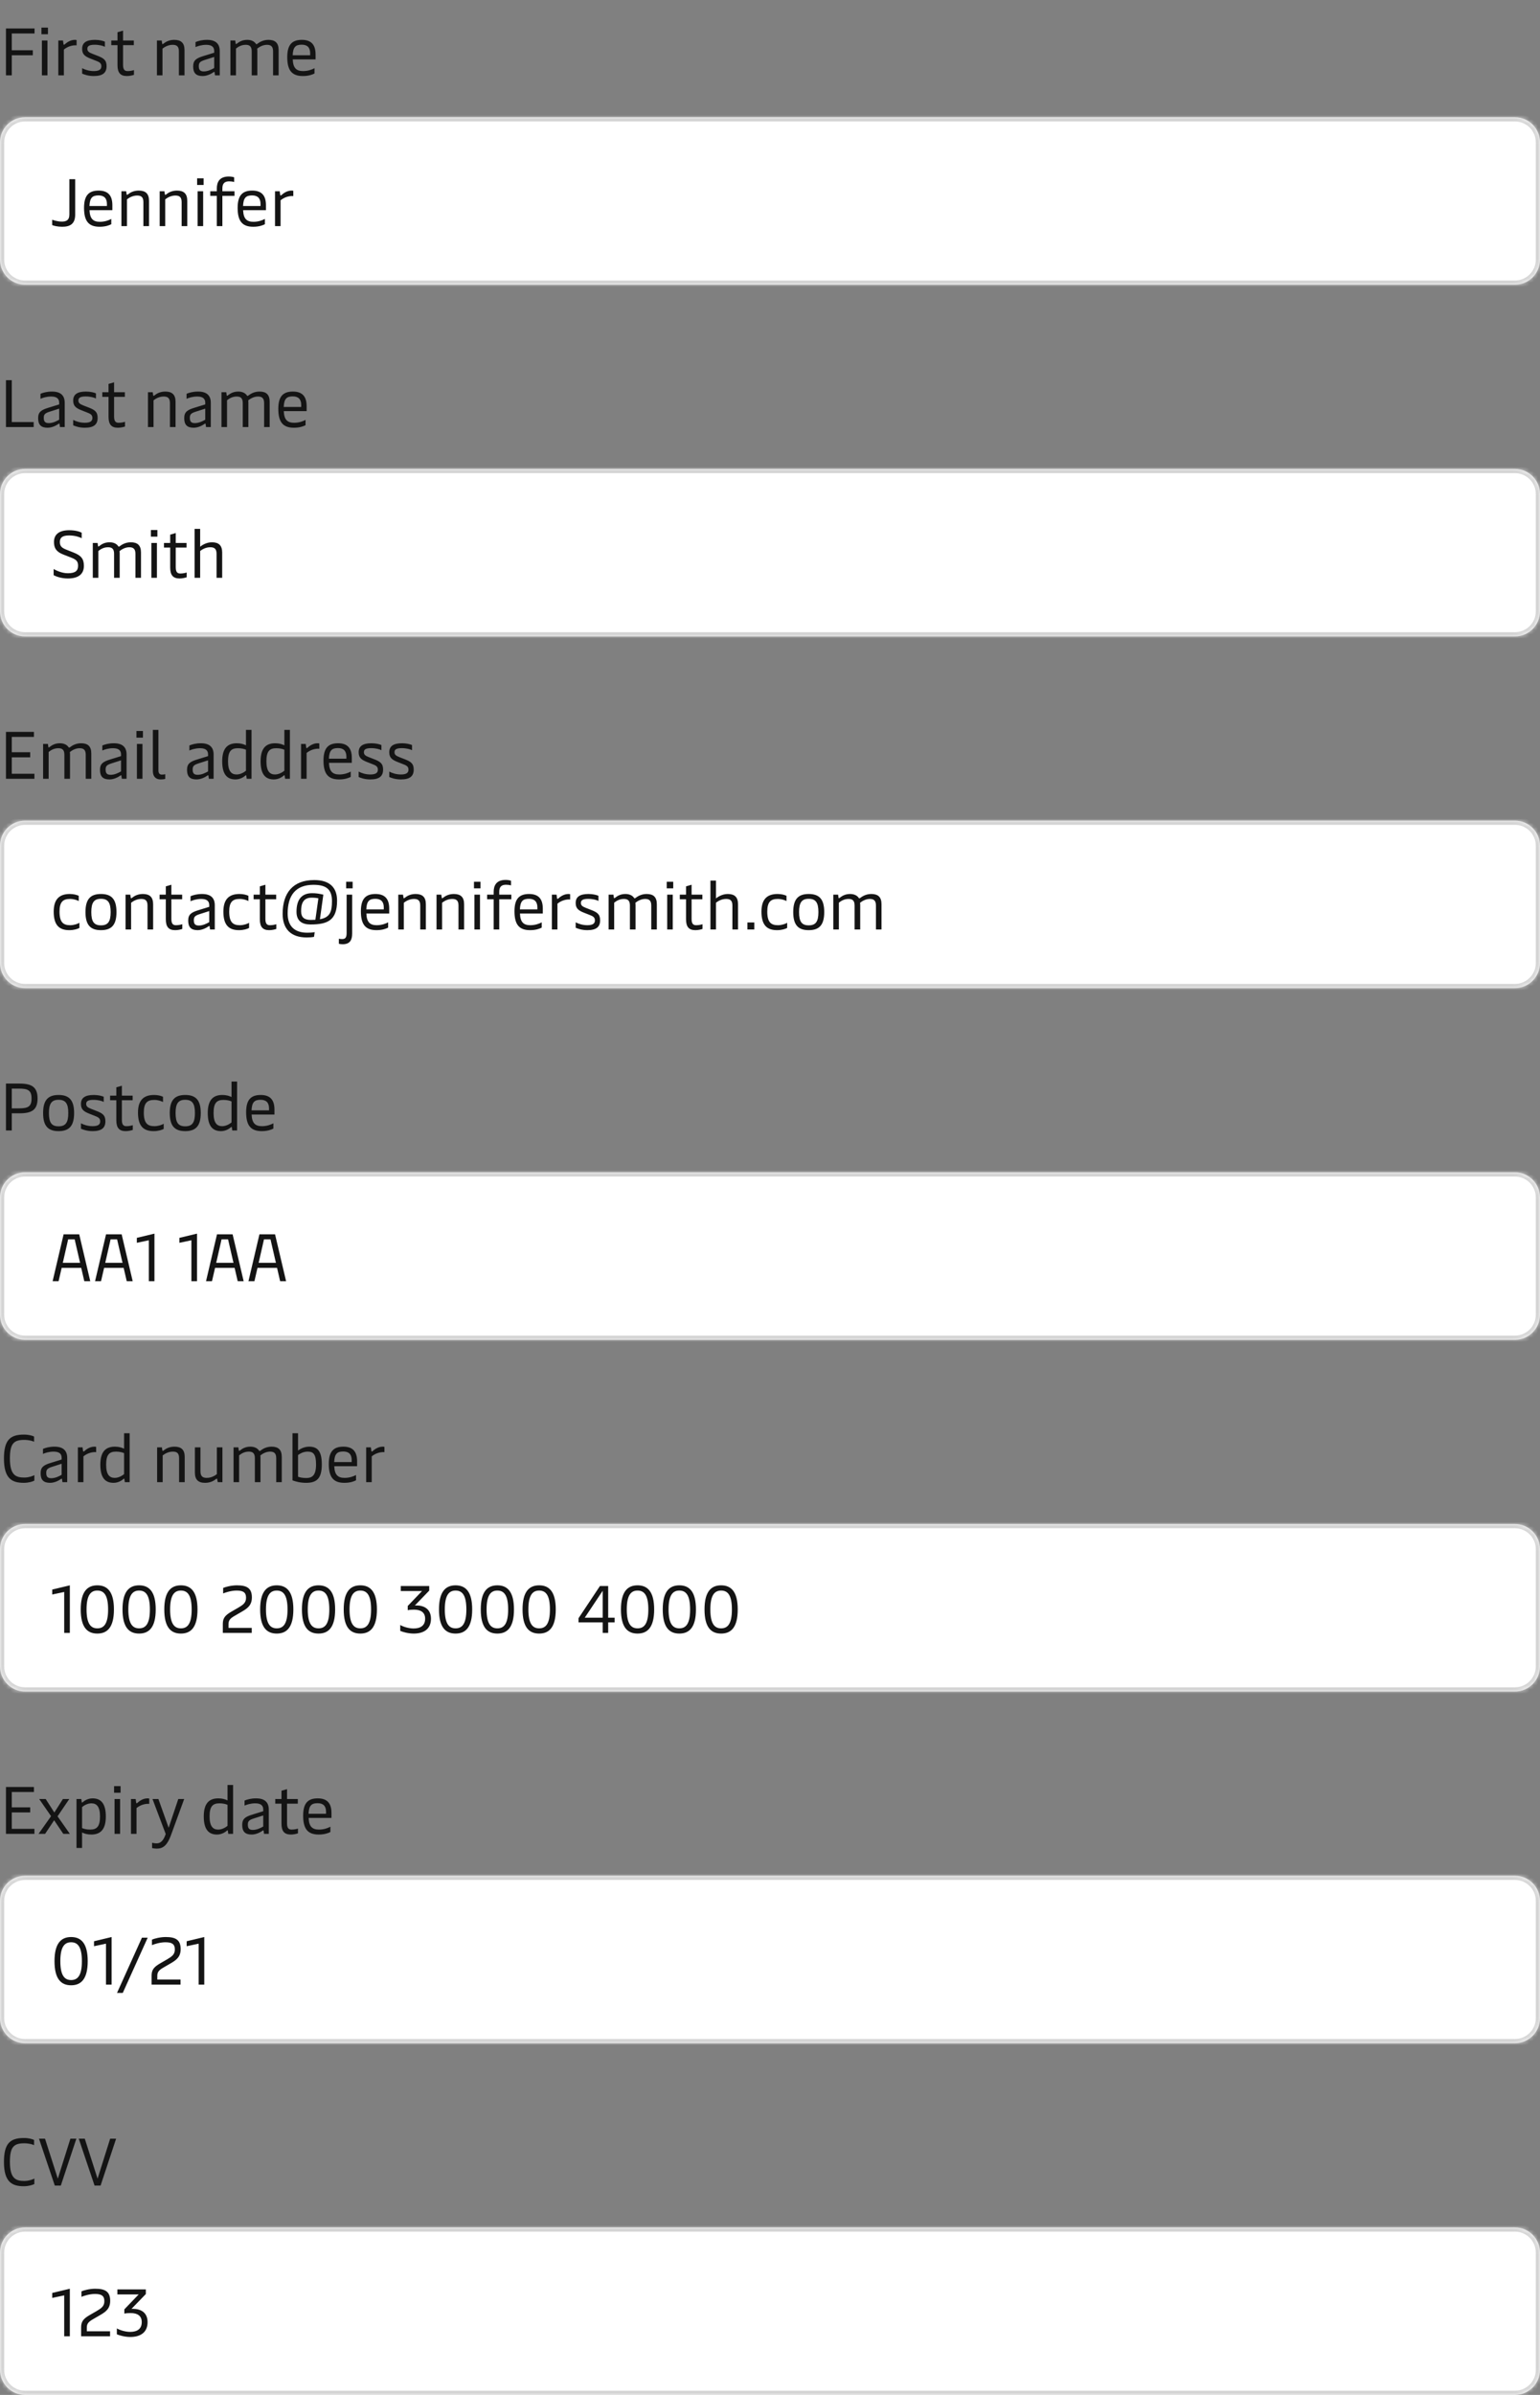
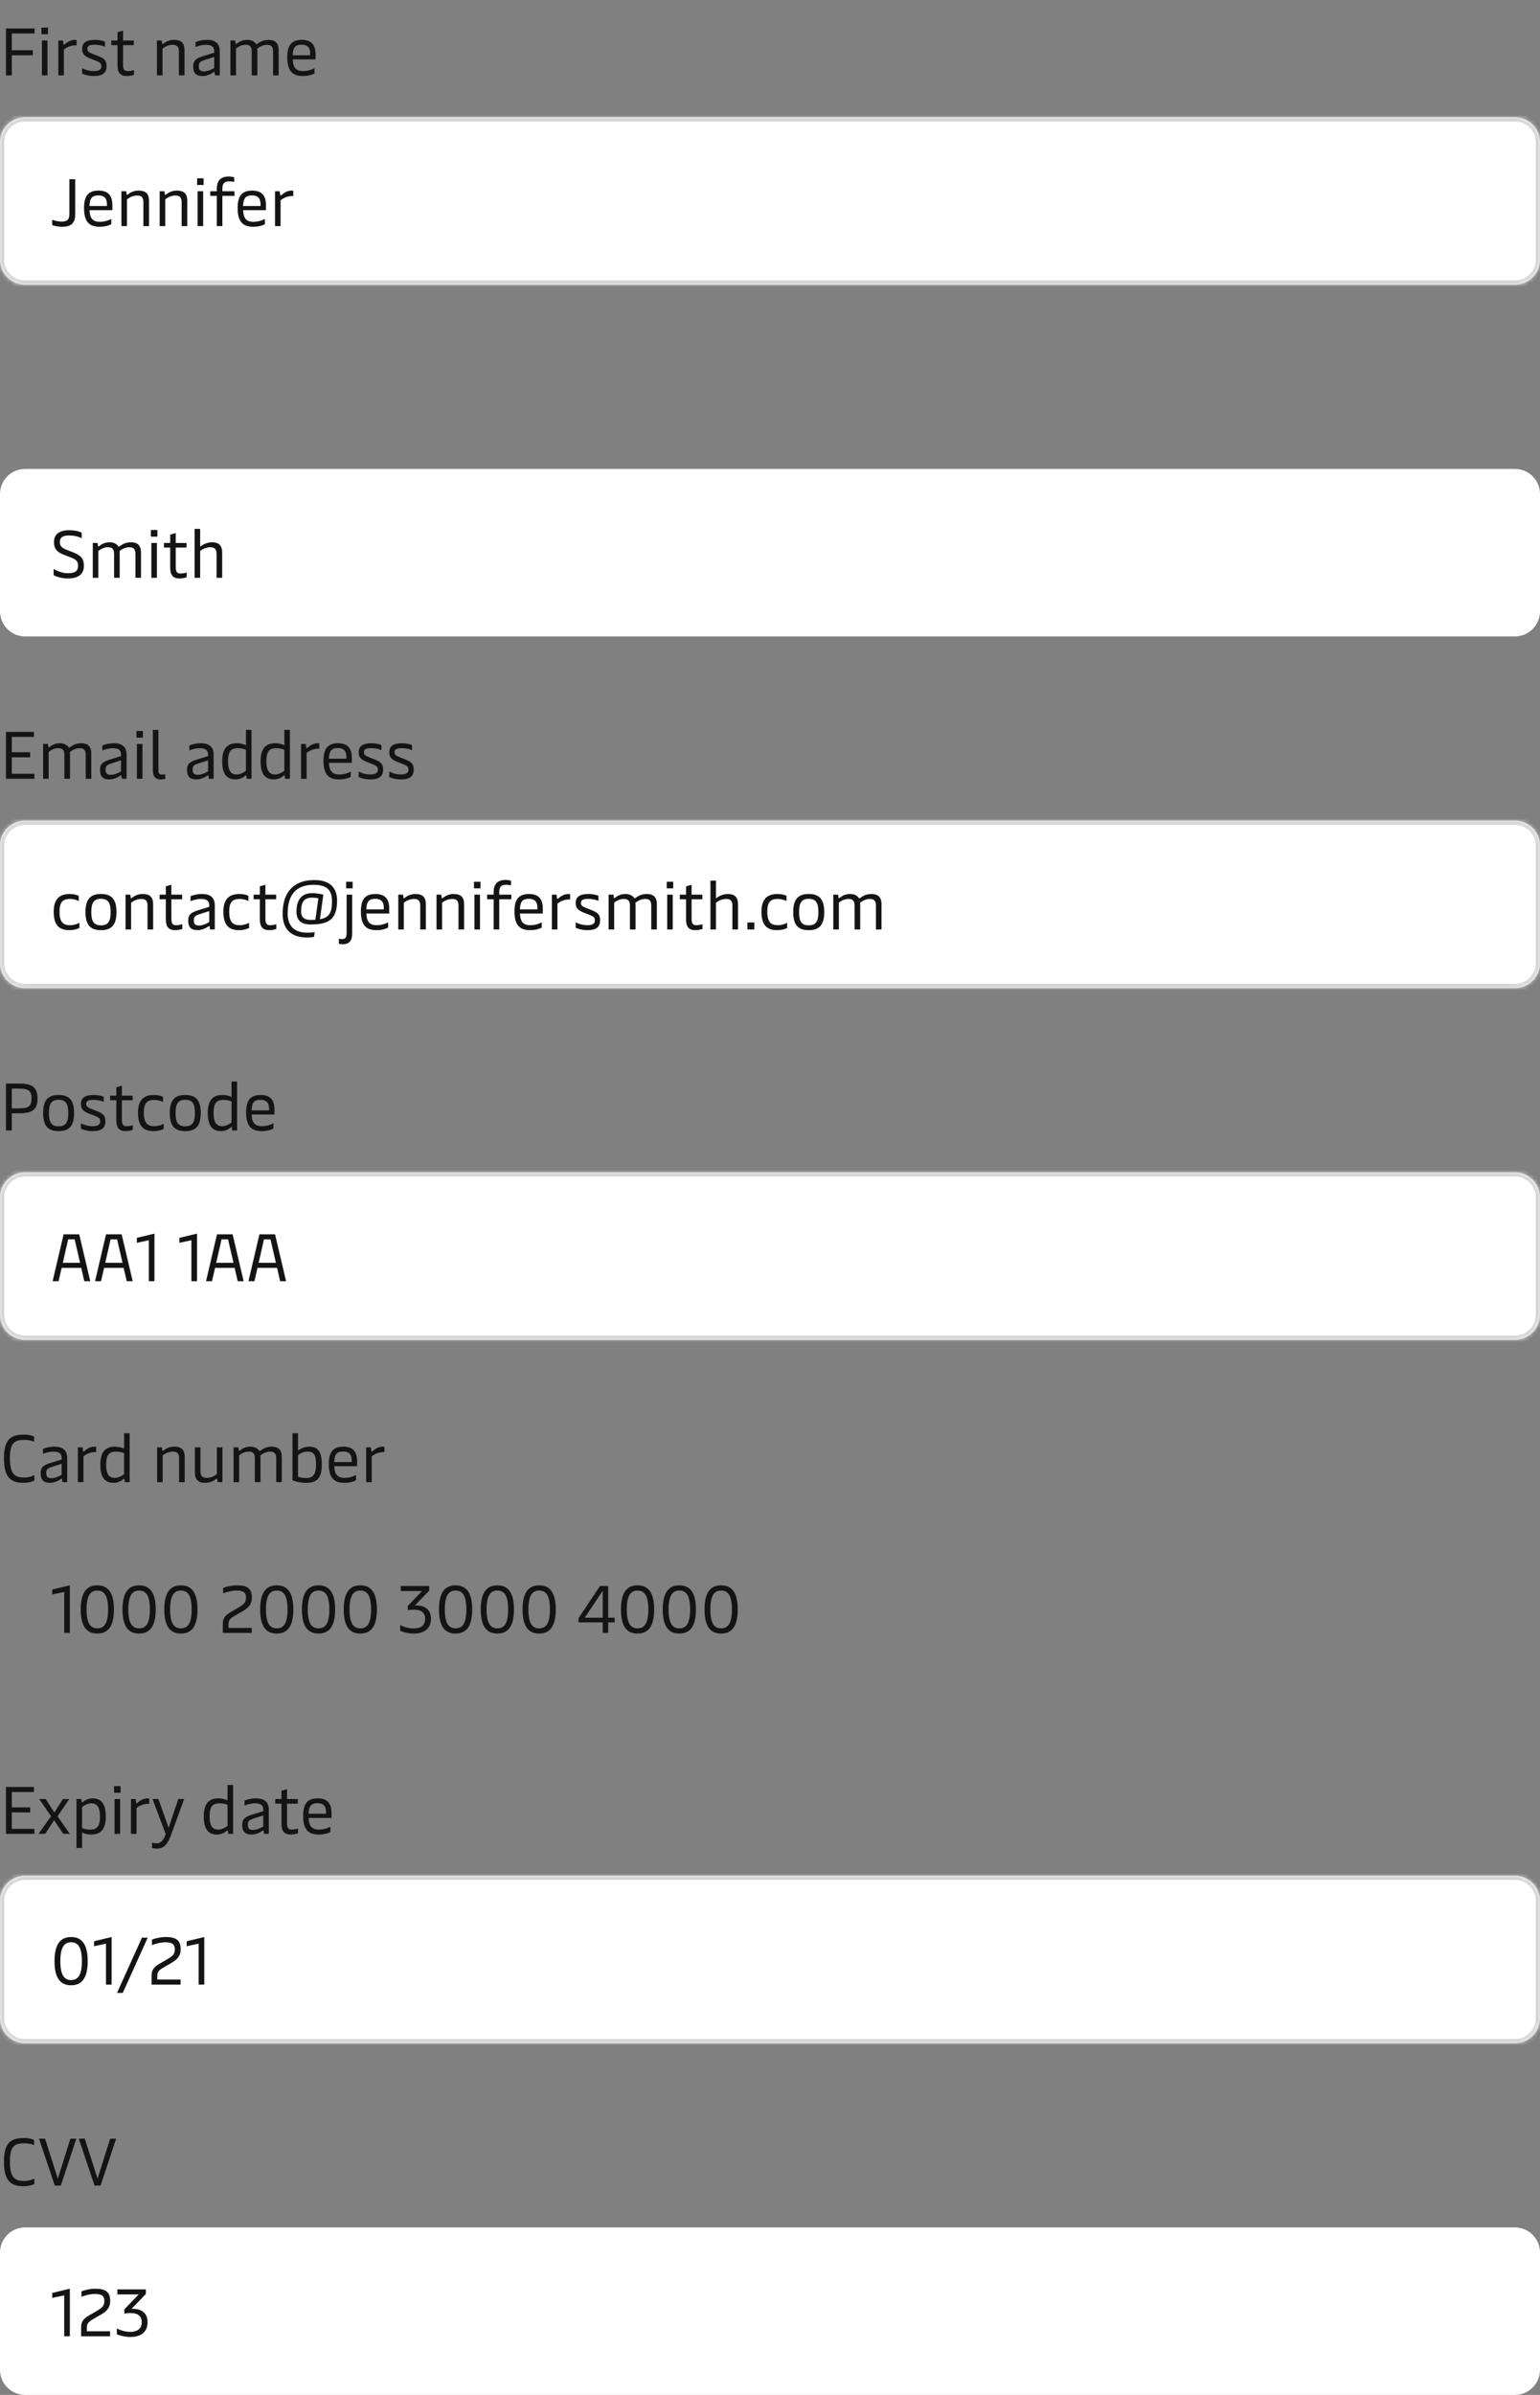
<svg xmlns="http://www.w3.org/2000/svg" width="368" height="572" viewBox="0 0 368 572" fill="none">
  <rect x="0" y="0" width="368" height="572" fill="#808080" stroke="none" />
  <path d="M1.424 18V6.8H8.256V8H2.816V12H7.84V13.2H2.816V18H1.424ZM10.014 18V9.68H11.342V18H10.014ZM9.902 8.176V6.592H11.454V8.176H9.902ZM13.937 18V9.68H15.057L15.169 10.512C15.185 10.64 15.233 10.688 15.297 10.688C15.345 10.688 15.393 10.656 15.489 10.576C15.969 10.144 16.817 9.52 17.889 9.52C18.017 9.52 18.209 9.536 18.305 9.568V10.832C17.313 10.752 16.145 11.104 15.265 11.84V18H13.937ZM22.412 18.16C21.068 18.16 20.108 17.792 19.628 17.584V16.288C20.3 16.64 21.276 16.976 22.412 16.976C23.804 16.976 24.22 16.512 24.22 15.824C24.22 15.056 23.74 14.816 22.812 14.464L21.708 14.032C20.204 13.456 19.628 12.912 19.628 11.664C19.628 10.24 20.572 9.52 22.684 9.52C23.772 9.52 24.668 9.76 25.068 9.952V11.184C24.7 10.96 23.724 10.688 22.62 10.688C21.34 10.688 20.876 11.008 20.876 11.648C20.876 12.288 21.276 12.528 22.124 12.864L23.276 13.312C24.764 13.888 25.468 14.336 25.468 15.808C25.468 17.36 24.588 18.16 22.412 18.16ZM30.316 18.16C28.796 18.16 28.076 17.408 28.076 15.552V10.784H26.588V9.68H28.076V7.696L29.404 7.312V9.68H31.98V10.784H29.404V15.504C29.404 16.816 29.948 16.976 30.524 16.976C31.052 16.976 31.66 16.864 32.012 16.736V17.872C31.628 18 30.988 18.16 30.316 18.16ZM37.5 18V9.68H38.636L38.748 10.4C38.764 10.512 38.796 10.544 38.844 10.544C38.892 10.544 38.956 10.512 39.116 10.384C39.596 10 40.412 9.52 41.644 9.52C43.26 9.52 44.092 10.256 44.092 11.968V18H42.748V12.256C42.748 11.008 42.156 10.704 41.244 10.704C40.156 10.704 39.292 11.248 38.828 11.616V18H37.5ZM48.416 18.16C46.833 18.16 46.16 17.424 46.16 15.872C46.16 14.4 46.88 13.904 48.688 13.36L51.184 12.592V12.192C51.184 11.424 50.833 10.704 49.281 10.704C48.16 10.704 47.217 11.024 46.721 11.248V10.048C47.328 9.792 48.24 9.52 49.472 9.52C51.584 9.52 52.513 10.496 52.513 12.208V18H51.377L51.281 17.296C51.264 17.184 51.233 17.168 51.184 17.168C51.136 17.168 51.089 17.184 50.992 17.264C50.544 17.584 49.52 18.16 48.416 18.16ZM48.705 17.056C49.648 17.056 50.544 16.608 51.184 16.24V13.6L48.833 14.352C47.761 14.704 47.505 15.024 47.505 15.792C47.505 16.672 47.825 17.056 48.705 17.056ZM55.062 18V9.68H56.214L56.31 10.384C56.326 10.496 56.358 10.528 56.406 10.528C56.454 10.528 56.518 10.496 56.678 10.368C57.158 10 57.878 9.52 59.078 9.52C60.054 9.52 60.726 9.888 61.078 10.368C61.142 10.464 61.206 10.56 61.302 10.56C61.366 10.56 61.43 10.512 61.558 10.416C61.974 10.112 62.838 9.52 64.15 9.52C65.766 9.52 66.582 10.256 66.582 11.968V18H65.254V12.256C65.254 11.008 64.646 10.704 63.782 10.704C62.822 10.704 61.958 11.216 61.462 11.616C61.478 11.76 61.494 11.936 61.494 12.112V18H60.15V12.256C60.15 11.008 59.558 10.704 58.694 10.704C57.606 10.704 56.854 11.232 56.39 11.6V18H55.062ZM72.373 18.16C69.684 18.16 68.644 16.736 68.644 13.632C68.644 10.592 69.861 9.52 72.132 9.52C74.388 9.52 75.412 10.704 75.412 13.008V14.192H69.957C70.037 16.24 70.805 16.976 72.436 16.976C73.653 16.976 74.629 16.576 75.156 16.288V17.552C74.677 17.808 73.764 18.16 72.373 18.16ZM69.941 13.2H74.117V12.736C74.117 11.376 73.46 10.672 72.1 10.672C70.644 10.672 70.02 11.232 69.941 13.2Z" fill="#141414" />
  <mask id="path-2-inside-1_132_6474" fill="white">
    <path d="M0 34C0 30.686 2.686 28 6 28H362C365.314 28 368 30.686 368 34V62C368 65.314 365.314 68 362 68H6C2.686 68 0 65.314 0 62V34Z" />
  </mask>
  <path d="M0 34C0 30.686 2.686 28 6 28H362C365.314 28 368 30.686 368 34V62C368 65.314 365.314 68 362 68H6C2.686 68 0 65.314 0 62V34Z" fill="white" />
  <path d="M6 28V29H362V28V27H6V28ZM368 34H367V62H368H369V34H368ZM362 68V67H6V68V69H362V68ZM0 62H1V34H0H-1V62H0ZM6 68V67C3.239 67 1 64.761 1 62H0H-1C-1 65.866 2.134 69 6 69V68ZM368 62H367C367 64.761 364.761 67 362 67V68V69C365.866 69 369 65.866 369 62H368ZM362 28V29C364.761 29 367 31.239 367 34H368H369C369 30.134 365.866 27 362 27V28ZM6 28V27C2.134 27 -1 30.134 -1 34H0H1C1 31.239 3.239 29 6 29V28Z" fill="#D4D4D4" mask="url(#path-2-inside-1_132_6474)" />
  <path d="M14.864 54.16C13.792 54.16 12.864 53.936 12.464 53.76V52.48C12.576 52.512 13.616 52.928 14.768 52.928C15.76 52.928 16.576 52.656 16.576 51.216V42.8H17.968V51.232C17.968 53.536 16.688 54.16 14.864 54.16ZM23.81 54.16C21.122 54.16 20.082 52.736 20.082 49.632C20.082 46.592 21.298 45.52 23.57 45.52C25.826 45.52 26.85 46.704 26.85 49.008V50.192H21.394C21.474 52.24 22.242 52.976 23.874 52.976C25.09 52.976 26.066 52.576 26.594 52.288V53.552C26.114 53.808 25.202 54.16 23.81 54.16ZM21.378 49.2H25.554V48.736C25.554 47.376 24.898 46.672 23.538 46.672C22.082 46.672 21.458 47.232 21.378 49.2ZM29.015 54V45.68H30.151L30.264 46.4C30.279 46.512 30.311 46.544 30.36 46.544C30.407 46.544 30.471 46.512 30.631 46.384C31.111 46 31.927 45.52 33.16 45.52C34.776 45.52 35.608 46.256 35.608 47.968V54H34.264V48.256C34.264 47.008 33.672 46.704 32.76 46.704C31.672 46.704 30.808 47.248 30.343 47.616V54H29.015ZM38.156 54V45.68H39.292L39.404 46.4C39.42 46.512 39.452 46.544 39.5 46.544C39.548 46.544 39.612 46.512 39.772 46.384C40.252 46 41.068 45.52 42.3 45.52C43.916 45.52 44.748 46.256 44.748 47.968V54H43.404V48.256C43.404 47.008 42.812 46.704 41.9 46.704C40.812 46.704 39.948 47.248 39.484 47.616V54H38.156ZM47.217 54V45.68H48.545V54H47.217ZM47.105 44.176V42.592H48.657V44.176H47.105ZM51.812 45.024C51.812 43.568 52.389 42.16 54.66 42.16C55.124 42.16 55.589 42.224 55.956 42.352V43.472C55.669 43.376 55.172 43.312 54.773 43.312C53.748 43.312 53.141 43.744 53.141 44.992V45.68H56.036V46.784H53.141V54H51.812V46.784H50.245V45.68H51.812V45.024ZM60.513 54.16C57.825 54.16 56.785 52.736 56.785 49.632C56.785 46.592 58.001 45.52 60.273 45.52C62.529 45.52 63.553 46.704 63.553 49.008V50.192H58.097C58.177 52.24 58.945 52.976 60.577 52.976C61.793 52.976 62.769 52.576 63.297 52.288V53.552C62.817 53.808 61.905 54.16 60.513 54.16ZM58.081 49.2H62.257V48.736C62.257 47.376 61.601 46.672 60.241 46.672C58.785 46.672 58.161 47.232 58.081 49.2ZM65.719 54V45.68H66.839L66.951 46.512C66.967 46.64 67.015 46.688 67.079 46.688C67.127 46.688 67.175 46.656 67.271 46.576C67.751 46.144 68.599 45.52 69.671 45.52C69.799 45.52 69.991 45.536 70.087 45.568V46.832C69.095 46.752 67.927 47.104 67.047 47.84V54H65.719Z" fill="#141414" />
-   <path d="M1.424 102V90.8H2.816V100.8H8.048V102H1.424ZM11.37 102.16C9.786 102.16 9.114 101.424 9.114 99.872C9.114 98.4 9.834 97.904 11.642 97.36L14.138 96.592V96.192C14.138 95.424 13.786 94.704 12.234 94.704C11.114 94.704 10.17 95.024 9.674 95.248V94.048C10.282 93.792 11.194 93.52 12.426 93.52C14.538 93.52 15.466 94.496 15.466 96.208V102H14.33L14.234 101.296C14.218 101.184 14.186 101.168 14.138 101.168C14.09 101.168 14.042 101.184 13.946 101.264C13.498 101.584 12.474 102.16 11.37 102.16ZM11.658 101.056C12.602 101.056 13.498 100.608 14.138 100.24V97.6L11.786 98.352C10.714 98.704 10.458 99.024 10.458 99.792C10.458 100.672 10.778 101.056 11.658 101.056ZM20.271 102.16C18.927 102.16 17.968 101.792 17.488 101.584V100.288C18.16 100.64 19.136 100.976 20.271 100.976C21.663 100.976 22.079 100.512 22.079 99.824C22.079 99.056 21.599 98.816 20.672 98.464L19.567 98.032C18.064 97.456 17.488 96.912 17.488 95.664C17.488 94.24 18.431 93.52 20.544 93.52C21.631 93.52 22.527 93.76 22.927 93.952V95.184C22.559 94.96 21.584 94.688 20.48 94.688C19.2 94.688 18.735 95.008 18.735 95.648C18.735 96.288 19.136 96.528 19.983 96.864L21.136 97.312C22.623 97.888 23.328 98.336 23.328 99.808C23.328 101.36 22.448 102.16 20.271 102.16ZM28.175 102.16C26.655 102.16 25.935 101.408 25.935 99.552V94.784H24.447V93.68H25.935V91.696L27.263 91.312V93.68H29.839V94.784H27.263V99.504C27.263 100.816 27.807 100.976 28.383 100.976C28.911 100.976 29.519 100.864 29.871 100.736V101.872C29.487 102 28.847 102.16 28.175 102.16ZM35.359 102V93.68H36.495L36.607 94.4C36.623 94.512 36.655 94.544 36.703 94.544C36.751 94.544 36.815 94.512 36.975 94.384C37.455 94 38.271 93.52 39.503 93.52C41.119 93.52 41.951 94.256 41.951 95.968V102H40.607V96.256C40.607 95.008 40.015 94.704 39.103 94.704C38.015 94.704 37.151 95.248 36.687 95.616V102H35.359ZM46.276 102.16C44.692 102.16 44.02 101.424 44.02 99.872C44.02 98.4 44.74 97.904 46.548 97.36L49.044 96.592V96.192C49.044 95.424 48.692 94.704 47.14 94.704C46.02 94.704 45.076 95.024 44.58 95.248V94.048C45.188 93.792 46.1 93.52 47.332 93.52C49.444 93.52 50.372 94.496 50.372 96.208V102H49.236L49.14 101.296C49.124 101.184 49.092 101.168 49.044 101.168C48.996 101.168 48.948 101.184 48.852 101.264C48.404 101.584 47.38 102.16 46.276 102.16ZM46.564 101.056C47.508 101.056 48.404 100.608 49.044 100.24V97.6L46.692 98.352C45.62 98.704 45.364 99.024 45.364 99.792C45.364 100.672 45.684 101.056 46.564 101.056ZM52.922 102V93.68H54.074L54.17 94.384C54.186 94.496 54.218 94.528 54.266 94.528C54.314 94.528 54.378 94.496 54.538 94.368C55.018 94 55.738 93.52 56.938 93.52C57.914 93.52 58.586 93.888 58.938 94.368C59.002 94.464 59.066 94.56 59.162 94.56C59.226 94.56 59.29 94.512 59.418 94.416C59.834 94.112 60.698 93.52 62.01 93.52C63.626 93.52 64.442 94.256 64.442 95.968V102H63.114V96.256C63.114 95.008 62.506 94.704 61.642 94.704C60.682 94.704 59.818 95.216 59.322 95.616C59.338 95.76 59.354 95.936 59.354 96.112V102H58.01V96.256C58.01 95.008 57.418 94.704 56.554 94.704C55.466 94.704 54.714 95.232 54.25 95.6V102H52.922ZM70.232 102.16C67.544 102.16 66.504 100.736 66.504 97.632C66.504 94.592 67.72 93.52 69.992 93.52C72.248 93.52 73.272 94.704 73.272 97.008V98.192H67.816C67.896 100.24 68.664 100.976 70.296 100.976C71.512 100.976 72.488 100.576 73.016 100.288V101.552C72.536 101.808 71.624 102.16 70.232 102.16ZM67.8 97.2H71.976V96.736C71.976 95.376 71.32 94.672 69.96 94.672C68.504 94.672 67.88 95.232 67.8 97.2Z" fill="#141414" />
  <mask id="path-6-inside-2_132_6474" fill="white">
-     <path d="M0 118C0 114.686 2.686 112 6 112H362C365.314 112 368 114.686 368 118V146C368 149.314 365.314 152 362 152H6C2.686 152 0 149.314 0 146V118Z" />
-   </mask>
+     </mask>
  <path d="M0 118C0 114.686 2.686 112 6 112H362C365.314 112 368 114.686 368 118V146C368 149.314 365.314 152 362 152H6C2.686 152 0 149.314 0 146V118Z" fill="white" />
  <path d="M6 112V113H362V112V111H6V112ZM368 118H367V146H368H369V118H368ZM362 152V151H6V152V153H362V152ZM0 146H1V118H0H-1V146H0ZM6 152V151C3.239 151 1 148.761 1 146H0H-1C-1 149.866 2.134 153 6 153V152ZM368 146H367C367 148.761 364.761 151 362 151V152V153C365.866 153 369 149.866 369 146H368ZM362 112V113C364.761 113 367 115.239 367 118H368H369C369 114.134 365.866 111 362 111V112ZM6 112V111C2.134 111 -1 114.134 -1 118H0H1C1 115.239 3.239 113 6 113V112Z" fill="#D4D4D4" mask="url(#path-6-inside-2_132_6474)" />
  <path d="M16.224 138.16C14.56 138.16 13.312 137.648 12.816 137.376V135.904C13.568 136.336 14.88 136.912 16.224 136.912C18.064 136.912 18.656 136.272 18.656 135.12C18.656 134.032 18.192 133.632 16.944 133.152L15.136 132.448C13.456 131.792 12.896 130.928 12.896 129.44C12.896 127.888 13.84 126.64 16.528 126.64C18.192 126.64 19.184 127.04 19.52 127.232V128.544C19.168 128.352 18.064 127.888 16.528 127.888C14.912 127.888 14.304 128.4 14.304 129.44C14.304 130.528 14.832 130.896 16.048 131.36L17.584 131.968C19.376 132.672 20.048 133.472 20.048 135.152C20.048 137.024 18.848 138.16 16.224 138.16ZM22.172 138V129.68H23.324L23.42 130.384C23.436 130.496 23.468 130.528 23.516 130.528C23.564 130.528 23.628 130.496 23.788 130.368C24.268 130 24.988 129.52 26.188 129.52C27.164 129.52 27.836 129.888 28.188 130.368C28.252 130.464 28.316 130.56 28.412 130.56C28.476 130.56 28.54 130.512 28.668 130.416C29.084 130.112 29.948 129.52 31.26 129.52C32.876 129.52 33.692 130.256 33.692 131.968V138H32.364V132.256C32.364 131.008 31.756 130.704 30.892 130.704C29.932 130.704 29.068 131.216 28.572 131.616C28.588 131.76 28.604 131.936 28.604 132.112V138H27.26V132.256C27.26 131.008 26.668 130.704 25.804 130.704C24.716 130.704 23.964 131.232 23.5 131.6V138H22.172ZM36.17 138V129.68H37.498V138H36.17ZM36.058 128.176V126.592H37.61V128.176H36.058ZM42.91 138.16C41.39 138.16 40.67 137.408 40.67 135.552V130.784H39.182V129.68H40.67V127.696L41.998 127.312V129.68H44.574V130.784H41.998V135.504C41.998 136.816 42.542 136.976 43.118 136.976C43.646 136.976 44.254 136.864 44.606 136.736V137.872C44.222 138 43.582 138.16 42.91 138.16ZM50.644 129.52C52.26 129.52 53.092 130.256 53.092 131.968V138H51.748V132.256C51.748 131.008 51.156 130.704 50.244 130.704C49.156 130.704 48.292 131.232 47.828 131.6V138H46.5V126.32H47.828V130.576C48.164 130.304 49.22 129.52 50.644 129.52Z" fill="#141414" />
  <path d="M1.424 186V174.8H8.112V176H2.816V179.664H7.216V180.88H2.816V184.8H8.224V186H1.424ZM10.297 186V177.68H11.449L11.545 178.384C11.561 178.496 11.593 178.528 11.641 178.528C11.689 178.528 11.753 178.496 11.913 178.368C12.393 178 13.113 177.52 14.313 177.52C15.289 177.52 15.961 177.888 16.313 178.368C16.377 178.464 16.441 178.56 16.537 178.56C16.601 178.56 16.665 178.512 16.793 178.416C17.209 178.112 18.073 177.52 19.385 177.52C21.001 177.52 21.817 178.256 21.817 179.968V186H20.489V180.256C20.489 179.008 19.881 178.704 19.017 178.704C18.057 178.704 17.193 179.216 16.697 179.616C16.713 179.76 16.729 179.936 16.729 180.112V186H15.385V180.256C15.385 179.008 14.793 178.704 13.929 178.704C12.841 178.704 12.089 179.232 11.625 179.6V186H10.297ZM26.151 186.16C24.567 186.16 23.895 185.424 23.895 183.872C23.895 182.4 24.615 181.904 26.423 181.36L28.919 180.592V180.192C28.919 179.424 28.567 178.704 27.015 178.704C25.895 178.704 24.951 179.024 24.455 179.248V178.048C25.063 177.792 25.975 177.52 27.207 177.52C29.319 177.52 30.247 178.496 30.247 180.208V186H29.111L29.015 185.296C28.999 185.184 28.967 185.168 28.919 185.168C28.871 185.168 28.823 185.184 28.727 185.264C28.279 185.584 27.255 186.16 26.151 186.16ZM26.439 185.056C27.383 185.056 28.279 184.608 28.919 184.24V181.6L26.567 182.352C25.495 182.704 25.239 183.024 25.239 183.792C25.239 184.672 25.559 185.056 26.439 185.056ZM32.717 186V177.68H34.045V186H32.717ZM32.605 176.176V174.592H34.157V176.176H32.605ZM38.352 186.16C37.264 186.16 36.529 185.488 36.529 184.192V174.32H37.856V183.968C37.856 184.688 38.129 185.008 38.688 185.008C38.977 185.008 39.217 184.976 39.489 184.912V186.032C39.153 186.128 38.785 186.16 38.352 186.16ZM46.948 186.16C45.364 186.16 44.692 185.424 44.692 183.872C44.692 182.4 45.412 181.904 47.22 181.36L49.716 180.592V180.192C49.716 179.424 49.364 178.704 47.812 178.704C46.692 178.704 45.748 179.024 45.252 179.248V178.048C45.86 177.792 46.772 177.52 48.004 177.52C50.116 177.52 51.044 178.496 51.044 180.208V186H49.908L49.812 185.296C49.796 185.184 49.764 185.168 49.716 185.168C49.668 185.168 49.62 185.184 49.524 185.264C49.076 185.584 48.052 186.16 46.948 186.16ZM47.236 185.056C48.18 185.056 49.076 184.608 49.716 184.24V181.6L47.364 182.352C46.292 182.704 46.036 183.024 46.036 183.792C46.036 184.672 46.356 185.056 47.236 185.056ZM56.266 186.16C54.474 186.16 53.098 185.2 53.098 181.84C53.098 178.64 54.442 177.52 56.586 177.52C57.53 177.52 58.25 177.744 58.778 178.016V174.32H60.106V186H58.954L58.858 185.296C58.842 185.2 58.826 185.152 58.762 185.152C58.73 185.152 58.698 185.168 58.618 185.248C58.282 185.552 57.418 186.16 56.266 186.16ZM56.538 184.976C57.498 184.976 58.346 184.432 58.778 184.08V179.072C58.394 178.88 57.69 178.704 56.842 178.704C55.194 178.704 54.49 179.488 54.49 181.84C54.49 184.192 55.29 184.976 56.538 184.976ZM65.438 186.16C63.645 186.16 62.27 185.2 62.27 181.84C62.27 178.64 63.614 177.52 65.757 177.52C66.701 177.52 67.421 177.744 67.95 178.016V174.32H69.278V186H68.126L68.029 185.296C68.013 185.2 67.998 185.152 67.933 185.152C67.901 185.152 67.87 185.168 67.79 185.248C67.454 185.552 66.59 186.16 65.438 186.16ZM65.71 184.976C66.669 184.976 67.517 184.432 67.95 184.08V179.072C67.566 178.88 66.862 178.704 66.013 178.704C64.365 178.704 63.661 179.488 63.661 181.84C63.661 184.192 64.462 184.976 65.71 184.976ZM71.937 186V177.68H73.057L73.169 178.512C73.185 178.64 73.233 178.688 73.297 178.688C73.345 178.688 73.393 178.656 73.489 178.576C73.969 178.144 74.817 177.52 75.889 177.52C76.017 177.52 76.209 177.536 76.305 177.568V178.832C75.313 178.752 74.145 179.104 73.265 179.84V186H71.937ZM81.029 186.16C78.341 186.16 77.301 184.736 77.301 181.632C77.301 178.592 78.517 177.52 80.789 177.52C83.045 177.52 84.069 178.704 84.069 181.008V182.192H78.613C78.693 184.24 79.461 184.976 81.093 184.976C82.309 184.976 83.285 184.576 83.813 184.288V185.552C83.333 185.808 82.421 186.16 81.029 186.16ZM78.597 181.2H82.773V180.736C82.773 179.376 82.117 178.672 80.757 178.672C79.301 178.672 78.677 179.232 78.597 181.2ZM88.49 186.16C87.146 186.16 86.186 185.792 85.706 185.584V184.288C86.378 184.64 87.354 184.976 88.49 184.976C89.882 184.976 90.298 184.512 90.298 183.824C90.298 183.056 89.818 182.816 88.89 182.464L87.786 182.032C86.282 181.456 85.706 180.912 85.706 179.664C85.706 178.24 86.65 177.52 88.762 177.52C89.85 177.52 90.746 177.76 91.146 177.952V179.184C90.778 178.96 89.802 178.688 88.698 178.688C87.418 178.688 86.954 179.008 86.954 179.648C86.954 180.288 87.354 180.528 88.202 180.864L89.354 181.312C90.842 181.888 91.546 182.336 91.546 183.808C91.546 185.36 90.666 186.16 88.49 186.16ZM95.803 186.16C94.459 186.16 93.499 185.792 93.019 185.584V184.288C93.691 184.64 94.667 184.976 95.803 184.976C97.195 184.976 97.611 184.512 97.611 183.824C97.611 183.056 97.131 182.816 96.203 182.464L95.099 182.032C93.595 181.456 93.019 180.912 93.019 179.664C93.019 178.24 93.963 177.52 96.075 177.52C97.163 177.52 98.059 177.76 98.459 177.952V179.184C98.091 178.96 97.115 178.688 96.011 178.688C94.731 178.688 94.267 179.008 94.267 179.648C94.267 180.288 94.667 180.528 95.515 180.864L96.667 181.312C98.155 181.888 98.859 182.336 98.859 183.808C98.859 185.36 97.979 186.16 95.803 186.16Z" fill="#141414" />
  <mask id="path-10-inside-3_132_6474" fill="white">
    <path d="M0 202C0 198.686 2.686 196 6 196H362C365.314 196 368 198.686 368 202V230C368 233.314 365.314 236 362 236H6C2.686 236 0 233.314 0 230V202Z" />
  </mask>
  <path d="M0 202C0 198.686 2.686 196 6 196H362C365.314 196 368 198.686 368 202V230C368 233.314 365.314 236 362 236H6C2.686 236 0 233.314 0 230V202Z" fill="white" />
  <path d="M6 196V197H362V196V195H6V196ZM368 202H367V230H368H369V202H368ZM362 236V235H6V236V237H362V236ZM0 230H1V202H0H-1V230H0ZM6 236V235C3.239 235 1 232.761 1 230H0H-1C-1 233.866 2.134 237 6 237V236ZM368 230H367C367 232.761 364.761 235 362 235V236V237C365.866 237 369 233.866 369 230H368ZM362 196V197C364.761 197 367 199.239 367 202H368H369C369 198.134 365.866 195 362 195V196ZM6 196V195C2.134 195 -1 198.134 -1 202H0H1C1 199.239 3.239 197 6 197V196Z" fill="#D4D4D4" mask="url(#path-10-inside-3_132_6474)" />
  <path d="M16.576 222.16C14.112 222.16 12.832 220.928 12.832 217.728C12.832 214.448 14.512 213.52 16.688 213.52C17.584 213.52 18.368 213.728 18.816 213.952V215.2C18.4 214.992 17.648 214.704 16.72 214.704C15.056 214.704 14.224 215.408 14.224 217.728C14.224 220.336 15.168 220.976 16.768 220.976C17.648 220.976 18.544 220.672 18.976 220.4V221.632C18.592 221.856 17.68 222.16 16.576 222.16ZM24.122 222.16C21.642 222.16 20.426 220.96 20.426 217.84C20.426 214.72 21.642 213.52 24.122 213.52C26.618 213.52 27.834 214.72 27.834 217.84C27.834 220.96 26.618 222.16 24.122 222.16ZM24.122 221.008C25.786 221.008 26.442 220.144 26.442 217.84C26.442 215.552 25.786 214.672 24.122 214.672C22.474 214.672 21.818 215.552 21.818 217.84C21.818 220.144 22.474 221.008 24.122 221.008ZM30 222V213.68H31.136L31.248 214.4C31.264 214.512 31.296 214.544 31.344 214.544C31.392 214.544 31.456 214.512 31.616 214.384C32.096 214 32.912 213.52 34.144 213.52C35.76 213.52 36.592 214.256 36.592 215.968V222H35.248V216.256C35.248 215.008 34.656 214.704 33.744 214.704C32.656 214.704 31.792 215.248 31.328 215.616V222H30ZM41.863 222.16C40.343 222.16 39.623 221.408 39.623 219.552V214.784H38.135V213.68H39.623V211.696L40.951 211.312V213.68H43.527V214.784H40.951V219.504C40.951 220.816 41.495 220.976 42.071 220.976C42.599 220.976 43.207 220.864 43.559 220.736V221.872C43.175 222 42.535 222.16 41.863 222.16ZM47.229 222.16C45.645 222.16 44.973 221.424 44.973 219.872C44.973 218.4 45.693 217.904 47.501 217.36L49.997 216.592V216.192C49.997 215.424 49.645 214.704 48.093 214.704C46.973 214.704 46.029 215.024 45.533 215.248V214.048C46.141 213.792 47.053 213.52 48.285 213.52C50.397 213.52 51.325 214.496 51.325 216.208V222H50.189L50.093 221.296C50.077 221.184 50.045 221.168 49.997 221.168C49.949 221.168 49.901 221.184 49.805 221.264C49.357 221.584 48.333 222.16 47.229 222.16ZM47.517 221.056C48.461 221.056 49.357 220.608 49.997 220.24V217.6L47.645 218.352C46.573 218.704 46.317 219.024 46.317 219.792C46.317 220.672 46.637 221.056 47.517 221.056ZM57.123 222.16C54.659 222.16 53.379 220.928 53.379 217.728C53.379 214.448 55.059 213.52 57.235 213.52C58.131 213.52 58.915 213.728 59.363 213.952V215.2C58.947 214.992 58.195 214.704 57.267 214.704C55.603 214.704 54.771 215.408 54.771 217.728C54.771 220.336 55.715 220.976 57.315 220.976C58.195 220.976 59.091 220.672 59.523 220.4V221.632C59.139 221.856 58.227 222.16 57.123 222.16ZM64.332 222.16C62.812 222.16 62.092 221.408 62.092 219.552V214.784H60.603V213.68H62.092V211.696L63.419 211.312V213.68H65.996V214.784H63.419V219.504C63.419 220.816 63.964 220.976 64.54 220.976C65.067 220.976 65.675 220.864 66.028 220.736V221.872C65.644 222 65.004 222.16 64.332 222.16ZM73.266 223.904C69.474 223.904 67.538 221.808 67.538 218.272C67.538 213.248 70.018 210.192 75.09 210.192C78.722 210.192 80.546 211.92 80.546 215.104C80.546 219.776 78.354 220.8 74.194 220.8C72.338 220.8 70.85 220.096 70.85 217.76C70.85 214.496 72.402 213.328 74.578 213.328C75.522 213.328 76.178 213.424 77.266 213.68L76.45 219.552C78.818 219.12 79.33 217.808 79.33 215.216C79.33 212.464 78.018 211.328 74.914 211.328C70.642 211.328 68.738 213.856 68.738 218.176C68.738 221.2 70.386 222.768 73.426 222.768C74.13 222.768 74.626 222.736 75.202 222.64L75.042 223.76C74.466 223.872 73.954 223.904 73.266 223.904ZM71.954 217.632C71.954 219.104 72.706 219.712 74.242 219.712C74.642 219.712 75.01 219.696 75.362 219.68L76.082 214.56C75.682 214.464 75.186 214.4 74.466 214.4C72.386 214.4 71.954 215.904 71.954 217.632ZM82.716 210.592H84.268V212.176H82.716V210.592ZM82.828 213.68H84.156V222.944C84.156 224.496 83.644 225.52 81.884 225.52C81.548 225.52 81.196 225.472 80.972 225.408V224.208C81.148 224.24 81.452 224.288 81.724 224.288C82.332 224.288 82.828 224.128 82.828 222.896V213.68ZM89.966 222.16C87.278 222.16 86.238 220.736 86.238 217.632C86.238 214.592 87.454 213.52 89.726 213.52C91.982 213.52 93.006 214.704 93.006 217.008V218.192H87.55C87.63 220.24 88.398 220.976 90.03 220.976C91.246 220.976 92.222 220.576 92.75 220.288V221.552C92.27 221.808 91.358 222.16 89.966 222.16ZM87.534 217.2H91.71V216.736C91.71 215.376 91.054 214.672 89.694 214.672C88.238 214.672 87.614 215.232 87.534 217.2ZM95.172 222V213.68H96.308L96.42 214.4C96.436 214.512 96.468 214.544 96.516 214.544C96.564 214.544 96.628 214.512 96.788 214.384C97.268 214 98.084 213.52 99.316 213.52C100.932 213.52 101.764 214.256 101.764 215.968V222H100.42V216.256C100.42 215.008 99.828 214.704 98.916 214.704C97.828 214.704 96.964 215.248 96.5 215.616V222H95.172ZM104.312 222V213.68H105.448L105.56 214.4C105.576 214.512 105.608 214.544 105.656 214.544C105.704 214.544 105.768 214.512 105.928 214.384C106.408 214 107.224 213.52 108.456 213.52C110.072 213.52 110.904 214.256 110.904 215.968V222H109.56V216.256C109.56 215.008 108.968 214.704 108.056 214.704C106.968 214.704 106.104 215.248 105.64 215.616V222H104.312ZM113.373 222V213.68H114.701V222H113.373ZM113.261 212.176V210.592H114.813V212.176H113.261ZM117.969 213.024C117.969 211.568 118.545 210.16 120.817 210.16C121.281 210.16 121.745 210.224 122.113 210.352V211.472C121.825 211.376 121.329 211.312 120.929 211.312C119.905 211.312 119.297 211.744 119.297 212.992V213.68H122.193V214.784H119.297V222H117.969V214.784H116.401V213.68H117.969V213.024ZM126.669 222.16C123.981 222.16 122.941 220.736 122.941 217.632C122.941 214.592 124.157 213.52 126.429 213.52C128.685 213.52 129.709 214.704 129.709 217.008V218.192H124.253C124.333 220.24 125.101 220.976 126.733 220.976C127.949 220.976 128.925 220.576 129.453 220.288V221.552C128.973 221.808 128.061 222.16 126.669 222.16ZM124.237 217.2H128.413V216.736C128.413 215.376 127.757 214.672 126.397 214.672C124.941 214.672 124.317 215.232 124.237 217.2ZM131.875 222V213.68H132.995L133.107 214.512C133.123 214.64 133.171 214.688 133.235 214.688C133.283 214.688 133.331 214.656 133.427 214.576C133.907 214.144 134.755 213.52 135.827 213.52C135.955 213.52 136.147 213.536 136.243 213.568V214.832C135.251 214.752 134.083 215.104 133.203 215.84V222H131.875ZM140.35 222.16C139.006 222.16 138.046 221.792 137.566 221.584V220.288C138.238 220.64 139.214 220.976 140.35 220.976C141.742 220.976 142.158 220.512 142.158 219.824C142.158 219.056 141.678 218.816 140.75 218.464L139.646 218.032C138.142 217.456 137.566 216.912 137.566 215.664C137.566 214.24 138.51 213.52 140.622 213.52C141.71 213.52 142.606 213.76 143.006 213.952V215.184C142.638 214.96 141.662 214.688 140.558 214.688C139.278 214.688 138.814 215.008 138.814 215.648C138.814 216.288 139.214 216.528 140.062 216.864L141.214 217.312C142.702 217.888 143.406 218.336 143.406 219.808C143.406 221.36 142.526 222.16 140.35 222.16ZM145.437 222V213.68H146.589L146.685 214.384C146.701 214.496 146.733 214.528 146.781 214.528C146.829 214.528 146.893 214.496 147.053 214.368C147.533 214 148.253 213.52 149.453 213.52C150.429 213.52 151.101 213.888 151.453 214.368C151.517 214.464 151.581 214.56 151.677 214.56C151.741 214.56 151.805 214.512 151.933 214.416C152.349 214.112 153.213 213.52 154.525 213.52C156.141 213.52 156.957 214.256 156.957 215.968V222H155.629V216.256C155.629 215.008 155.021 214.704 154.157 214.704C153.197 214.704 152.333 215.216 151.837 215.616C151.853 215.76 151.869 215.936 151.869 216.112V222H150.525V216.256C150.525 215.008 149.933 214.704 149.069 214.704C147.981 214.704 147.229 215.232 146.765 215.6V222H145.437ZM159.436 222V213.68H160.764V222H159.436ZM159.324 212.176V210.592H160.876V212.176H159.324ZM166.175 222.16C164.655 222.16 163.935 221.408 163.935 219.552V214.784H162.447V213.68H163.935V211.696L165.263 211.312V213.68H167.839V214.784H165.263V219.504C165.263 220.816 165.807 220.976 166.383 220.976C166.911 220.976 167.519 220.864 167.871 220.736V221.872C167.487 222 166.847 222.16 166.175 222.16ZM173.91 213.52C175.526 213.52 176.358 214.256 176.358 215.968V222H175.014V216.256C175.014 215.008 174.422 214.704 173.51 214.704C172.422 214.704 171.558 215.232 171.094 215.6V222H169.766V210.32H171.094V214.576C171.43 214.304 172.486 213.52 173.91 213.52ZM178.602 222V220.32H180.25V222H178.602ZM185.701 222.16C183.237 222.16 181.957 220.928 181.957 217.728C181.957 214.448 183.637 213.52 185.813 213.52C186.709 213.52 187.493 213.728 187.941 213.952V215.2C187.525 214.992 186.773 214.704 185.845 214.704C184.181 214.704 183.349 215.408 183.349 217.728C183.349 220.336 184.293 220.976 185.893 220.976C186.773 220.976 187.669 220.672 188.101 220.4V221.632C187.717 221.856 186.805 222.16 185.701 222.16ZM193.247 222.16C190.767 222.16 189.551 220.96 189.551 217.84C189.551 214.72 190.767 213.52 193.247 213.52C195.743 213.52 196.959 214.72 196.959 217.84C196.959 220.96 195.743 222.16 193.247 222.16ZM193.247 221.008C194.911 221.008 195.567 220.144 195.567 217.84C195.567 215.552 194.911 214.672 193.247 214.672C191.599 214.672 190.943 215.552 190.943 217.84C190.943 220.144 191.599 221.008 193.247 221.008ZM199.125 222V213.68H200.277L200.373 214.384C200.389 214.496 200.421 214.528 200.469 214.528C200.517 214.528 200.581 214.496 200.741 214.368C201.221 214 201.941 213.52 203.141 213.52C204.117 213.52 204.789 213.888 205.141 214.368C205.205 214.464 205.269 214.56 205.365 214.56C205.429 214.56 205.493 214.512 205.621 214.416C206.037 214.112 206.901 213.52 208.213 213.52C209.829 213.52 210.645 214.256 210.645 215.968V222H209.317V216.256C209.317 215.008 208.709 214.704 207.845 214.704C206.885 214.704 206.021 215.216 205.525 215.616C205.541 215.76 205.557 215.936 205.557 216.112V222H204.213V216.256C204.213 215.008 203.621 214.704 202.757 214.704C201.669 214.704 200.917 215.232 200.453 215.6V222H199.125Z" fill="#141414" />
  <path d="M1.424 270V258.8H4.656C7.536 258.8 8.976 259.6 8.976 262.368C8.976 265.136 7.536 265.904 4.656 265.904H2.816V270H1.424ZM2.816 264.72H4.496C6.704 264.72 7.536 264.304 7.536 262.368C7.536 260.416 6.704 260 4.496 260H2.816V264.72ZM13.997 270.16C11.517 270.16 10.301 268.96 10.301 265.84C10.301 262.72 11.517 261.52 13.997 261.52C16.493 261.52 17.709 262.72 17.709 265.84C17.709 268.96 16.493 270.16 13.997 270.16ZM13.997 269.008C15.661 269.008 16.317 268.144 16.317 265.84C16.317 263.552 15.661 262.672 13.997 262.672C12.349 262.672 11.693 263.552 11.693 265.84C11.693 268.144 12.349 269.008 13.997 269.008ZM22.131 270.16C20.787 270.16 19.827 269.792 19.347 269.584V268.288C20.019 268.64 20.995 268.976 22.131 268.976C23.523 268.976 23.939 268.512 23.939 267.824C23.939 267.056 23.459 266.816 22.531 266.464L21.427 266.032C19.923 265.456 19.347 264.912 19.347 263.664C19.347 262.24 20.291 261.52 22.403 261.52C23.491 261.52 24.387 261.76 24.787 261.952V263.184C24.419 262.96 23.443 262.688 22.339 262.688C21.059 262.688 20.595 263.008 20.595 263.648C20.595 264.288 20.995 264.528 21.843 264.864L22.995 265.312C24.483 265.888 25.187 266.336 25.187 267.808C25.187 269.36 24.307 270.16 22.131 270.16ZM30.035 270.16C28.515 270.16 27.795 269.408 27.795 267.552V262.784H26.307V261.68H27.795V259.696L29.123 259.312V261.68H31.699V262.784H29.123V267.504C29.123 268.816 29.667 268.976 30.243 268.976C30.771 268.976 31.379 268.864 31.731 268.736V269.872C31.347 270 30.707 270.16 30.035 270.16ZM36.717 270.16C34.253 270.16 32.973 268.928 32.973 265.728C32.973 262.448 34.653 261.52 36.829 261.52C37.725 261.52 38.509 261.728 38.957 261.952V263.2C38.541 262.992 37.789 262.704 36.861 262.704C35.197 262.704 34.365 263.408 34.365 265.728C34.365 268.336 35.309 268.976 36.909 268.976C37.789 268.976 38.685 268.672 39.117 268.4V269.632C38.733 269.856 37.821 270.16 36.717 270.16ZM44.262 270.16C41.782 270.16 40.566 268.96 40.566 265.84C40.566 262.72 41.782 261.52 44.262 261.52C46.758 261.52 47.974 262.72 47.974 265.84C47.974 268.96 46.758 270.16 44.262 270.16ZM44.262 269.008C45.926 269.008 46.582 268.144 46.582 265.84C46.582 263.552 45.926 262.672 44.262 262.672C42.614 262.672 41.958 263.552 41.958 265.84C41.958 268.144 42.614 269.008 44.262 269.008ZM52.812 270.16C51.02 270.16 49.645 269.2 49.645 265.84C49.645 262.64 50.989 261.52 53.133 261.52C54.077 261.52 54.797 261.744 55.325 262.016V258.32H56.653V270H55.501L55.404 269.296C55.389 269.2 55.373 269.152 55.309 269.152C55.276 269.152 55.245 269.168 55.164 269.248C54.828 269.552 53.965 270.16 52.812 270.16ZM53.084 268.976C54.044 268.976 54.892 268.432 55.325 268.08V263.072C54.941 262.88 54.236 262.704 53.389 262.704C51.74 262.704 51.036 263.488 51.036 265.84C51.036 268.192 51.837 268.976 53.084 268.976ZM62.544 270.16C59.856 270.16 58.816 268.736 58.816 265.632C58.816 262.592 60.032 261.52 62.304 261.52C64.56 261.52 65.584 262.704 65.584 265.008V266.192H60.128C60.208 268.24 60.976 268.976 62.608 268.976C63.824 268.976 64.8 268.576 65.328 268.288V269.552C64.848 269.808 63.936 270.16 62.544 270.16ZM60.112 265.2H64.288V264.736C64.288 263.376 63.632 262.672 62.272 262.672C60.816 262.672 60.192 263.232 60.112 265.2Z" fill="#141414" />
  <mask id="path-14-inside-4_132_6474" fill="white">
    <path d="M0 286C0 282.686 2.686 280 6 280H362C365.314 280 368 282.686 368 286V314C368 317.314 365.314 320 362 320H6C2.686 320 0 317.314 0 314V286Z" />
  </mask>
  <path d="M0 286C0 282.686 2.686 280 6 280H362C365.314 280 368 282.686 368 286V314C368 317.314 365.314 320 362 320H6C2.686 320 0 317.314 0 314V286Z" fill="white" />
  <path d="M6 280V281H362V280V279H6V280ZM368 286H367V314H368H369V286H368ZM362 320V319H6V320V321H362V320ZM0 314H1V286H0H-1V314H0ZM6 320V319C3.239 319 1 316.761 1 314H0H-1C-1 317.866 2.134 321 6 321V320ZM368 314H367C367 316.761 364.761 319 362 319V320V321C365.866 321 369 317.866 369 314H368ZM362 280V281C364.761 281 367 283.239 367 286H368H369C369 282.134 365.866 279 362 279V280ZM6 280V279C2.134 279 -1 282.134 -1 286H0H1C1 283.239 3.239 281 6 281V280Z" fill="#D4D4D4" mask="url(#path-14-inside-4_132_6474)" />
  <path d="M12.576 306L15.2 294.8H18.928L21.568 306H20.144L19.408 302.816H14.736L14 306H12.576ZM15.008 301.616H19.136L17.84 296H16.288L15.008 301.616ZM22.717 306L25.341 294.8H29.069L31.709 306H30.285L29.549 302.816H24.877L24.141 306H22.717ZM25.149 301.616H29.277L27.981 296H26.429L25.149 301.616ZM35.563 306V296.224L32.699 296.832V295.648L36.907 294.64V306H35.563ZM45.735 306V296.224L42.871 296.832V295.648L47.079 294.64V306H45.735ZM49.232 306L51.856 294.8H55.584L58.224 306H56.8L56.064 302.816H51.392L50.656 306H49.232ZM51.664 301.616H55.792L54.496 296H52.944L51.664 301.616ZM59.373 306L61.997 294.8H65.725L68.365 306H66.941L66.205 302.816H61.533L60.797 306H59.373ZM61.805 301.616H65.933L64.637 296H63.085L61.805 301.616Z" fill="#141414" />
  <path d="M5.68 354.16C2.864 354.16 0.944 353.152 0.944 348.368C0.944 343.968 2.384 342.64 5.712 342.64C6.88 342.64 7.744 342.896 8.144 343.104V344.352C7.776 344.16 6.944 343.904 5.76 343.904C3.28 343.904 2.368 344.8 2.368 348.336C2.368 352.368 3.808 352.896 5.824 352.896C6.832 352.896 7.808 352.56 8.208 352.32V353.632C7.808 353.856 6.816 354.16 5.68 354.16ZM11.963 354.16C10.379 354.16 9.707 353.424 9.707 351.872C9.707 350.4 10.427 349.904 12.235 349.36L14.731 348.592V348.192C14.731 347.424 14.379 346.704 12.827 346.704C11.707 346.704 10.763 347.024 10.267 347.248V346.048C10.875 345.792 11.787 345.52 13.019 345.52C15.131 345.52 16.059 346.496 16.059 348.208V354H14.923L14.827 353.296C14.811 353.184 14.779 353.168 14.731 353.168C14.683 353.168 14.635 353.184 14.539 353.264C14.091 353.584 13.067 354.16 11.963 354.16ZM12.251 353.056C13.195 353.056 14.091 352.608 14.731 352.24V349.6L12.379 350.352C11.307 350.704 11.051 351.024 11.051 351.792C11.051 352.672 11.371 353.056 12.251 353.056ZM18.609 354V345.68H19.729L19.841 346.512C19.857 346.64 19.905 346.688 19.969 346.688C20.017 346.688 20.065 346.656 20.161 346.576C20.641 346.144 21.489 345.52 22.561 345.52C22.689 345.52 22.881 345.536 22.977 345.568V346.832C21.985 346.752 20.817 347.104 19.937 347.84V354H18.609ZM27.141 354.16C25.349 354.16 23.973 353.2 23.973 349.84C23.973 346.64 25.317 345.52 27.461 345.52C28.405 345.52 29.125 345.744 29.653 346.016V342.32H30.981V354H29.829L29.733 353.296C29.717 353.2 29.701 353.152 29.637 353.152C29.605 353.152 29.573 353.168 29.493 353.248C29.157 353.552 28.293 354.16 27.141 354.16ZM27.413 352.976C28.373 352.976 29.221 352.432 29.653 352.08V347.072C29.269 346.88 28.565 346.704 27.717 346.704C26.069 346.704 25.365 347.488 25.365 349.84C25.365 352.192 26.165 352.976 27.413 352.976ZM37.547 354V345.68H38.683L38.795 346.4C38.811 346.512 38.843 346.544 38.891 346.544C38.939 346.544 39.003 346.512 39.163 346.384C39.643 346 40.459 345.52 41.691 345.52C43.307 345.52 44.139 346.256 44.139 347.968V354H42.795V348.256C42.795 347.008 42.203 346.704 41.291 346.704C40.203 346.704 39.339 347.248 38.875 347.616V354H37.547ZM53.151 345.68V354H52.031L51.903 353.296C51.887 353.184 51.855 353.152 51.807 353.152C51.759 353.152 51.695 353.184 51.535 353.312C51.055 353.68 50.239 354.16 49.007 354.16C47.391 354.16 46.575 353.408 46.575 351.712V345.68H47.903V351.424C47.903 352.672 48.511 352.976 49.407 352.976C50.495 352.976 51.359 352.448 51.823 352.08V345.68H53.151ZM55.812 354V345.68H56.964L57.06 346.384C57.076 346.496 57.108 346.528 57.156 346.528C57.204 346.528 57.268 346.496 57.428 346.368C57.908 346 58.628 345.52 59.828 345.52C60.804 345.52 61.476 345.888 61.828 346.368C61.892 346.464 61.956 346.56 62.052 346.56C62.116 346.56 62.18 346.512 62.308 346.416C62.724 346.112 63.588 345.52 64.9 345.52C66.516 345.52 67.332 346.256 67.332 347.968V354H66.004V348.256C66.004 347.008 65.396 346.704 64.532 346.704C63.572 346.704 62.708 347.216 62.212 347.616C62.228 347.76 62.244 347.936 62.244 348.112V354H60.9V348.256C60.9 347.008 60.308 346.704 59.444 346.704C58.356 346.704 57.604 347.232 57.14 347.6V354H55.812ZM73.154 354.16C71.65 354.16 70.626 353.824 69.891 353.568V342.32H71.219V346.448C71.522 346.224 72.546 345.52 73.859 345.52C75.666 345.52 76.898 346.32 76.898 349.712C76.898 353.04 75.778 354.16 73.154 354.16ZM73.154 353.008C74.642 353.008 75.522 352.352 75.522 349.744C75.522 347.36 74.898 346.704 73.522 346.704C72.403 346.704 71.603 347.248 71.219 347.52V352.704C71.603 352.832 72.178 353.008 73.154 353.008ZM82.294 354.16C79.606 354.16 78.566 352.736 78.566 349.632C78.566 346.592 79.782 345.52 82.054 345.52C84.31 345.52 85.334 346.704 85.334 349.008V350.192H79.878C79.958 352.24 80.726 352.976 82.358 352.976C83.574 352.976 84.55 352.576 85.078 352.288V353.552C84.598 353.808 83.686 354.16 82.294 354.16ZM79.862 349.2H84.038V348.736C84.038 347.376 83.382 346.672 82.022 346.672C80.566 346.672 79.942 347.232 79.862 349.2ZM87.5 354V345.68H88.62L88.732 346.512C88.748 346.64 88.796 346.688 88.86 346.688C88.908 346.688 88.956 346.656 89.052 346.576C89.532 346.144 90.38 345.52 91.452 345.52C91.58 345.52 91.772 345.536 91.868 345.568V346.832C90.876 346.752 89.708 347.104 88.828 347.84V354H87.5Z" fill="#141414" />
  <mask id="path-18-inside-5_132_6474" fill="white">
-     <path d="M0 370C0 366.686 2.686 364 6 364H362C365.314 364 368 366.686 368 370V398C368 401.314 365.314 404 362 404H6C2.686 404 0 401.314 0 398V370Z" />
+     <path d="M0 370H362C365.314 364 368 366.686 368 370V398C368 401.314 365.314 404 362 404H6C2.686 404 0 401.314 0 398V370Z" />
  </mask>
-   <path d="M0 370C0 366.686 2.686 364 6 364H362C365.314 364 368 366.686 368 370V398C368 401.314 365.314 404 362 404H6C2.686 404 0 401.314 0 398V370Z" fill="white" />
-   <path d="M6 364V365H362V364V363H6V364ZM368 370H367V398H368H369V370H368ZM362 404V403H6V404V405H362V404ZM0 398H1V370H0H-1V398H0ZM6 404V403C3.239 403 1 400.761 1 398H0H-1C-1 401.866 2.134 405 6 405V404ZM368 398H367C367 400.761 364.761 403 362 403V404V405C365.866 405 369 401.866 369 398H368ZM362 364V365C364.761 365 367 367.239 367 370H368H369C369 366.134 365.866 363 362 363V364ZM6 364V363C2.134 363 -1 366.134 -1 370H0H1C1 367.239 3.239 365 6 365V364Z" fill="#D4D4D4" mask="url(#path-18-inside-5_132_6474)" />
  <path d="M15.344 390V380.224L12.48 380.832V379.648L16.688 378.64V390H15.344ZM23.258 390.16C20.874 390.16 19.29 388.688 19.29 384.4C19.29 380.176 20.842 378.64 23.258 378.64C25.674 378.64 27.226 380.176 27.226 384.4C27.226 388.672 25.642 390.16 23.258 390.16ZM23.258 388.912C24.746 388.912 25.834 387.968 25.834 384.4C25.834 380.832 24.746 379.888 23.258 379.888C21.786 379.888 20.682 380.832 20.682 384.4C20.682 387.968 21.786 388.912 23.258 388.912ZM33.242 390.16C30.858 390.16 29.274 388.688 29.274 384.4C29.274 380.176 30.826 378.64 33.242 378.64C35.658 378.64 37.21 380.176 37.21 384.4C37.21 388.672 35.626 390.16 33.242 390.16ZM33.242 388.912C34.73 388.912 35.818 387.968 35.818 384.4C35.818 380.832 34.73 379.888 33.242 379.888C31.77 379.888 30.666 380.832 30.666 384.4C30.666 387.968 31.77 388.912 33.242 388.912ZM43.226 390.16C40.842 390.16 39.258 388.688 39.258 384.4C39.258 380.176 40.81 378.64 43.226 378.64C45.642 378.64 47.194 380.176 47.194 384.4C47.194 388.672 45.61 390.16 43.226 390.16ZM43.226 388.912C44.714 388.912 45.802 387.968 45.802 384.4C45.802 380.832 44.714 379.888 43.226 379.888C41.754 379.888 40.65 380.832 40.65 384.4C40.65 387.968 41.754 388.912 43.226 388.912ZM53.245 387.824C53.245 386.448 53.837 385.776 55.261 384.944L57.005 383.936C58.045 383.312 58.797 382.832 58.797 381.616C58.797 380.272 58.045 379.888 56.525 379.888C55.229 379.888 53.789 380.368 53.325 380.576V379.264C53.837 379.024 55.277 378.64 56.605 378.64C58.893 378.64 60.189 379.248 60.189 381.52C60.189 383.376 59.149 384.128 57.901 384.864L56.029 385.952C55.037 386.528 54.605 386.976 54.605 387.904V388.8H60.157V390H53.245V387.824ZM66.133 390.16C63.749 390.16 62.165 388.688 62.165 384.4C62.165 380.176 63.717 378.64 66.133 378.64C68.549 378.64 70.101 380.176 70.101 384.4C70.101 388.672 68.517 390.16 66.133 390.16ZM66.133 388.912C67.621 388.912 68.709 387.968 68.709 384.4C68.709 380.832 67.621 379.888 66.133 379.888C64.661 379.888 63.557 380.832 63.557 384.4C63.557 387.968 64.661 388.912 66.133 388.912ZM76.117 390.16C73.733 390.16 72.149 388.688 72.149 384.4C72.149 380.176 73.701 378.64 76.117 378.64C78.533 378.64 80.085 380.176 80.085 384.4C80.085 388.672 78.501 390.16 76.117 390.16ZM76.117 388.912C77.605 388.912 78.693 387.968 78.693 384.4C78.693 380.832 77.605 379.888 76.117 379.888C74.645 379.888 73.541 380.832 73.541 384.4C73.541 387.968 74.645 388.912 76.117 388.912ZM86.101 390.16C83.717 390.16 82.133 388.688 82.133 384.4C82.133 380.176 83.685 378.64 86.101 378.64C88.517 378.64 90.069 380.176 90.069 384.4C90.069 388.672 88.485 390.16 86.101 390.16ZM86.101 388.912C87.589 388.912 88.677 387.968 88.677 384.4C88.677 380.832 87.589 379.888 86.101 379.888C84.629 379.888 83.525 380.832 83.525 384.4C83.525 387.968 84.629 388.912 86.101 388.912ZM98.856 390.16C97.56 390.16 96.28 389.792 95.64 389.52V388.112C96.216 388.464 97.576 388.944 98.824 388.944C100.376 388.944 101.592 388.336 101.592 386.608C101.592 385.104 100.568 384.448 98.92 384.448C98.408 384.448 97.896 384.48 97.432 384.576V383.568L100.856 380H95.768V378.8H102.568V379.904L99.128 383.456L99.48 383.44C101.288 383.44 102.984 384.256 102.984 386.624C102.984 388.944 101.432 390.16 98.856 390.16ZM108.867 390.16C106.483 390.16 104.899 388.688 104.899 384.4C104.899 380.176 106.451 378.64 108.867 378.64C111.283 378.64 112.835 380.176 112.835 384.4C112.835 388.672 111.251 390.16 108.867 390.16ZM108.867 388.912C110.355 388.912 111.443 387.968 111.443 384.4C111.443 380.832 110.355 379.888 108.867 379.888C107.395 379.888 106.291 380.832 106.291 384.4C106.291 387.968 107.395 388.912 108.867 388.912ZM118.851 390.16C116.467 390.16 114.883 388.688 114.883 384.4C114.883 380.176 116.435 378.64 118.851 378.64C121.267 378.64 122.819 380.176 122.819 384.4C122.819 388.672 121.235 390.16 118.851 390.16ZM118.851 388.912C120.339 388.912 121.427 387.968 121.427 384.4C121.427 380.832 120.339 379.888 118.851 379.888C117.379 379.888 116.275 380.832 116.275 384.4C116.275 387.968 117.379 388.912 118.851 388.912ZM128.836 390.16C126.452 390.16 124.868 388.688 124.868 384.4C124.868 380.176 126.42 378.64 128.836 378.64C131.252 378.64 132.804 380.176 132.804 384.4C132.804 388.672 131.22 390.16 128.836 390.16ZM128.836 388.912C130.324 388.912 131.412 387.968 131.412 384.4C131.412 380.832 130.324 379.888 128.836 379.888C127.364 379.888 126.26 380.832 126.26 384.4C126.26 387.968 127.364 388.912 128.836 388.912ZM144.022 390V387.488H138.246V386.496L143.366 378.8H145.334V386.368H146.87V387.488H145.334V390H144.022ZM139.734 386.368H144.022V379.936L139.734 386.368ZM152.351 390.16C149.967 390.16 148.383 388.688 148.383 384.4C148.383 380.176 149.935 378.64 152.351 378.64C154.767 378.64 156.319 380.176 156.319 384.4C156.319 388.672 154.735 390.16 152.351 390.16ZM152.351 388.912C153.839 388.912 154.927 387.968 154.927 384.4C154.927 380.832 153.839 379.888 152.351 379.888C150.879 379.888 149.775 380.832 149.775 384.4C149.775 387.968 150.879 388.912 152.351 388.912ZM162.336 390.16C159.952 390.16 158.368 388.688 158.368 384.4C158.368 380.176 159.92 378.64 162.336 378.64C164.752 378.64 166.304 380.176 166.304 384.4C166.304 388.672 164.72 390.16 162.336 390.16ZM162.336 388.912C163.824 388.912 164.912 387.968 164.912 384.4C164.912 380.832 163.824 379.888 162.336 379.888C160.864 379.888 159.76 380.832 159.76 384.4C159.76 387.968 160.864 388.912 162.336 388.912ZM172.32 390.16C169.936 390.16 168.352 388.688 168.352 384.4C168.352 380.176 169.904 378.64 172.32 378.64C174.736 378.64 176.288 380.176 176.288 384.4C176.288 388.672 174.704 390.16 172.32 390.16ZM172.32 388.912C173.808 388.912 174.896 387.968 174.896 384.4C174.896 380.832 173.808 379.888 172.32 379.888C170.848 379.888 169.744 380.832 169.744 384.4C169.744 387.968 170.848 388.912 172.32 388.912Z" fill="#141414" />
  <path d="M1.424 438V426.8H8.112V428H2.816V431.664H7.216V432.88H2.816V436.8H8.224V438H1.424ZM9.209 438L12.201 433.776L9.369 429.68H10.921L12.985 432.896L15.033 429.68H16.553L13.753 433.808L16.697 438H15.129L12.937 434.752L10.777 438H9.209ZM22.121 429.52C23.897 429.52 25.289 430.48 25.289 433.84C25.289 437.04 23.945 438.16 21.801 438.16C20.857 438.16 20.121 437.936 19.609 437.664V441.36H18.281V429.68H19.433L19.529 430.384C19.545 430.48 19.561 430.528 19.609 430.528C19.641 430.528 19.689 430.512 19.769 430.432C20.105 430.128 20.969 429.52 22.121 429.52ZM21.833 430.704C20.889 430.704 20.025 431.248 19.609 431.6V436.608C19.993 436.8 20.697 436.976 21.545 436.976C23.193 436.976 23.897 436.192 23.897 433.84C23.897 431.488 23.097 430.704 21.833 430.704ZM27.373 438V429.68H28.701V438H27.373ZM27.261 428.176V426.592H28.813V428.176H27.261ZM31.297 438V429.68H32.417L32.529 430.512C32.545 430.64 32.593 430.688 32.657 430.688C32.705 430.688 32.753 430.656 32.849 430.576C33.329 430.144 34.177 429.52 35.249 429.52C35.377 429.52 35.569 429.536 35.665 429.568V430.832C34.673 430.752 33.505 431.104 32.625 431.84V438H31.297ZM37.483 441.52C37.051 441.52 36.731 441.472 36.347 441.392V440.128C36.7 440.208 37.068 440.272 37.404 440.272C38.395 440.272 39.084 439.584 39.596 438.032L36.444 429.68H37.852L40.3 436.544L42.603 429.68H44.011L40.828 438.384C39.964 440.72 38.971 441.52 37.483 441.52ZM51.859 438.16C50.067 438.16 48.691 437.2 48.691 433.84C48.691 430.64 50.035 429.52 52.179 429.52C53.123 429.52 53.843 429.744 54.371 430.016V426.32H55.699V438H54.547L54.451 437.296C54.435 437.2 54.419 437.152 54.355 437.152C54.323 437.152 54.291 437.168 54.211 437.248C53.875 437.552 53.011 438.16 51.859 438.16ZM52.131 436.976C53.091 436.976 53.939 436.432 54.371 436.08V431.072C53.987 430.88 53.283 430.704 52.435 430.704C50.787 430.704 50.083 431.488 50.083 433.84C50.083 436.192 50.883 436.976 52.131 436.976ZM60.135 438.16C58.551 438.16 57.879 437.424 57.879 435.872C57.879 434.4 58.599 433.904 60.407 433.36L62.903 432.592V432.192C62.903 431.424 62.551 430.704 60.999 430.704C59.879 430.704 58.935 431.024 58.439 431.248V430.048C59.047 429.792 59.959 429.52 61.191 429.52C63.303 429.52 64.231 430.496 64.231 432.208V438H63.095L62.999 437.296C62.983 437.184 62.951 437.168 62.903 437.168C62.855 437.168 62.807 437.184 62.711 437.264C62.263 437.584 61.239 438.16 60.135 438.16ZM60.423 437.056C61.367 437.056 62.263 436.608 62.903 436.24V433.6L60.551 434.352C59.479 434.704 59.223 435.024 59.223 435.792C59.223 436.672 59.543 437.056 60.423 437.056ZM69.503 438.16C67.983 438.16 67.263 437.408 67.263 435.552V430.784H65.775V429.68H67.263V427.696L68.591 427.312V429.68H71.167V430.784H68.591V435.504C68.591 436.816 69.135 436.976 69.711 436.976C70.239 436.976 70.847 436.864 71.199 436.736V437.872C70.815 438 70.175 438.16 69.503 438.16ZM76.169 438.16C73.481 438.16 72.441 436.736 72.441 433.632C72.441 430.592 73.657 429.52 75.929 429.52C78.185 429.52 79.209 430.704 79.209 433.008V434.192H73.753C73.833 436.24 74.601 436.976 76.233 436.976C77.449 436.976 78.425 436.576 78.953 436.288V437.552C78.473 437.808 77.561 438.16 76.169 438.16ZM73.737 433.2H77.913V432.736C77.913 431.376 77.257 430.672 75.897 430.672C74.441 430.672 73.817 431.232 73.737 433.2Z" fill="#141414" />
  <mask id="path-22-inside-6_132_6474" fill="white">
    <path d="M0 454C0 450.686 2.686 448 6 448H362C365.314 448 368 450.686 368 454V482C368 485.314 365.314 488 362 488H6C2.686 488 0 485.314 0 482V454Z" />
  </mask>
  <path d="M0 454C0 450.686 2.686 448 6 448H362C365.314 448 368 450.686 368 454V482C368 485.314 365.314 488 362 488H6C2.686 488 0 485.314 0 482V454Z" fill="white" />
  <path d="M6 448V449H362V448V447H6V448ZM368 454H367V482H368H369V454H368ZM362 488V487H6V488V489H362V488ZM0 482H1V454H0H-1V482H0ZM6 488V487C3.239 487 1 484.761 1 482H0H-1C-1 485.866 2.134 489 6 489V488ZM368 482H367C367 484.761 364.761 487 362 487V488V489C365.866 489 369 485.866 369 482H368ZM362 448V449C364.761 449 367 451.239 367 454H368H369C369 450.134 365.866 447 362 447V448ZM6 448V447C2.134 447 -1 450.134 -1 454H0H1C1 451.239 3.239 449 6 449V448Z" fill="#D4D4D4" mask="url(#path-22-inside-6_132_6474)" />
  <path d="M16.992 474.16C14.608 474.16 13.024 472.688 13.024 468.4C13.024 464.176 14.576 462.64 16.992 462.64C19.408 462.64 20.96 464.176 20.96 468.4C20.96 472.672 19.376 474.16 16.992 474.16ZM16.992 472.912C18.48 472.912 19.568 471.968 19.568 468.4C19.568 464.832 18.48 463.888 16.992 463.888C15.52 463.888 14.416 464.832 14.416 468.4C14.416 471.968 15.52 472.912 16.992 472.912ZM25.328 474V464.224L22.464 464.832V463.648L26.672 462.64V474H25.328ZM27.962 475.984L33.914 462.8H35.29L29.338 475.984H27.962ZM36.229 471.824C36.229 470.448 36.821 469.776 38.245 468.944L39.989 467.936C41.029 467.312 41.781 466.832 41.781 465.616C41.781 464.272 41.029 463.888 39.509 463.888C38.213 463.888 36.773 464.368 36.309 464.576V463.264C36.821 463.024 38.261 462.64 39.589 462.64C41.877 462.64 43.173 463.248 43.173 465.52C43.173 467.376 42.133 468.128 40.885 468.864L39.013 469.952C38.021 470.528 37.589 470.976 37.589 471.904V472.8H43.141V474H36.229V471.824ZM47.469 474V464.224L44.605 464.832V463.648L48.813 462.64V474H47.469Z" fill="#141414" />
  <path d="M5.68 522.16C2.864 522.16 0.944 521.152 0.944 516.368C0.944 511.968 2.384 510.64 5.712 510.64C6.88 510.64 7.744 510.896 8.144 511.104V512.352C7.776 512.16 6.944 511.904 5.76 511.904C3.28 511.904 2.368 512.8 2.368 516.336C2.368 520.368 3.808 520.896 5.824 520.896C6.832 520.896 7.808 520.56 8.208 520.32V521.632C7.808 521.856 6.816 522.16 5.68 522.16ZM13.095 522L9.319 510.8H10.759L13.815 520.352L16.823 510.8H18.247L14.535 522H13.095ZM22.595 522L18.819 510.8H20.259L23.315 520.352L26.323 510.8H27.747L24.035 522H22.595Z" fill="#141414" />
  <mask id="path-26-inside-7_132_6474" fill="white">
    <path d="M0 538C0 534.686 2.686 532 6 532H362C365.314 532 368 534.686 368 538V566C368 569.314 365.314 572 362 572H6C2.686 572 0 569.314 0 566V538Z" />
  </mask>
  <path d="M0 538C0 534.686 2.686 532 6 532H362C365.314 532 368 534.686 368 538V566C368 569.314 365.314 572 362 572H6C2.686 572 0 569.314 0 566V538Z" fill="white" />
-   <path d="M6 532V533H362V532V531H6V532ZM368 538H367V566H368H369V538H368ZM362 572V571H6V572V573H362V572ZM0 566H1V538H0H-1V566H0ZM6 572V571C3.239 571 1 568.761 1 566H0H-1C-1 569.866 2.134 573 6 573V572ZM368 566H367C367 568.761 364.761 571 362 571V572V573C365.866 573 369 569.866 369 566H368ZM362 532V533C364.761 533 367 535.239 367 538H368H369C369 534.134 365.866 531 362 531V532ZM6 532V531C2.134 531 -1 534.134 -1 538H0H1C1 535.239 3.239 533 6 533V532Z" fill="#D4D4D4" mask="url(#path-26-inside-7_132_6474)" />
  <path d="M15.344 558V548.224L12.48 548.832V547.648L16.688 546.64V558H15.344ZM19.386 555.824C19.386 554.448 19.978 553.776 21.402 552.944L23.146 551.936C24.186 551.312 24.938 550.832 24.938 549.616C24.938 548.272 24.186 547.888 22.666 547.888C21.37 547.888 19.93 548.368 19.466 548.576V547.264C19.978 547.024 21.418 546.64 22.746 546.64C25.034 546.64 26.33 547.248 26.33 549.52C26.33 551.376 25.29 552.128 24.042 552.864L22.17 553.952C21.178 554.528 20.746 554.976 20.746 555.904V556.8H26.298V558H19.386V555.824ZM31.137 558.16C29.841 558.16 28.561 557.792 27.921 557.52V556.112C28.497 556.464 29.857 556.944 31.105 556.944C32.657 556.944 33.873 556.336 33.873 554.608C33.873 553.104 32.849 552.448 31.201 552.448C30.689 552.448 30.177 552.48 29.713 552.576V551.568L33.137 548H28.049V546.8H34.849V547.904L31.409 551.456L31.761 551.44C33.569 551.44 35.265 552.256 35.265 554.624C35.265 556.944 33.713 558.16 31.137 558.16Z" fill="#141414" />
</svg>